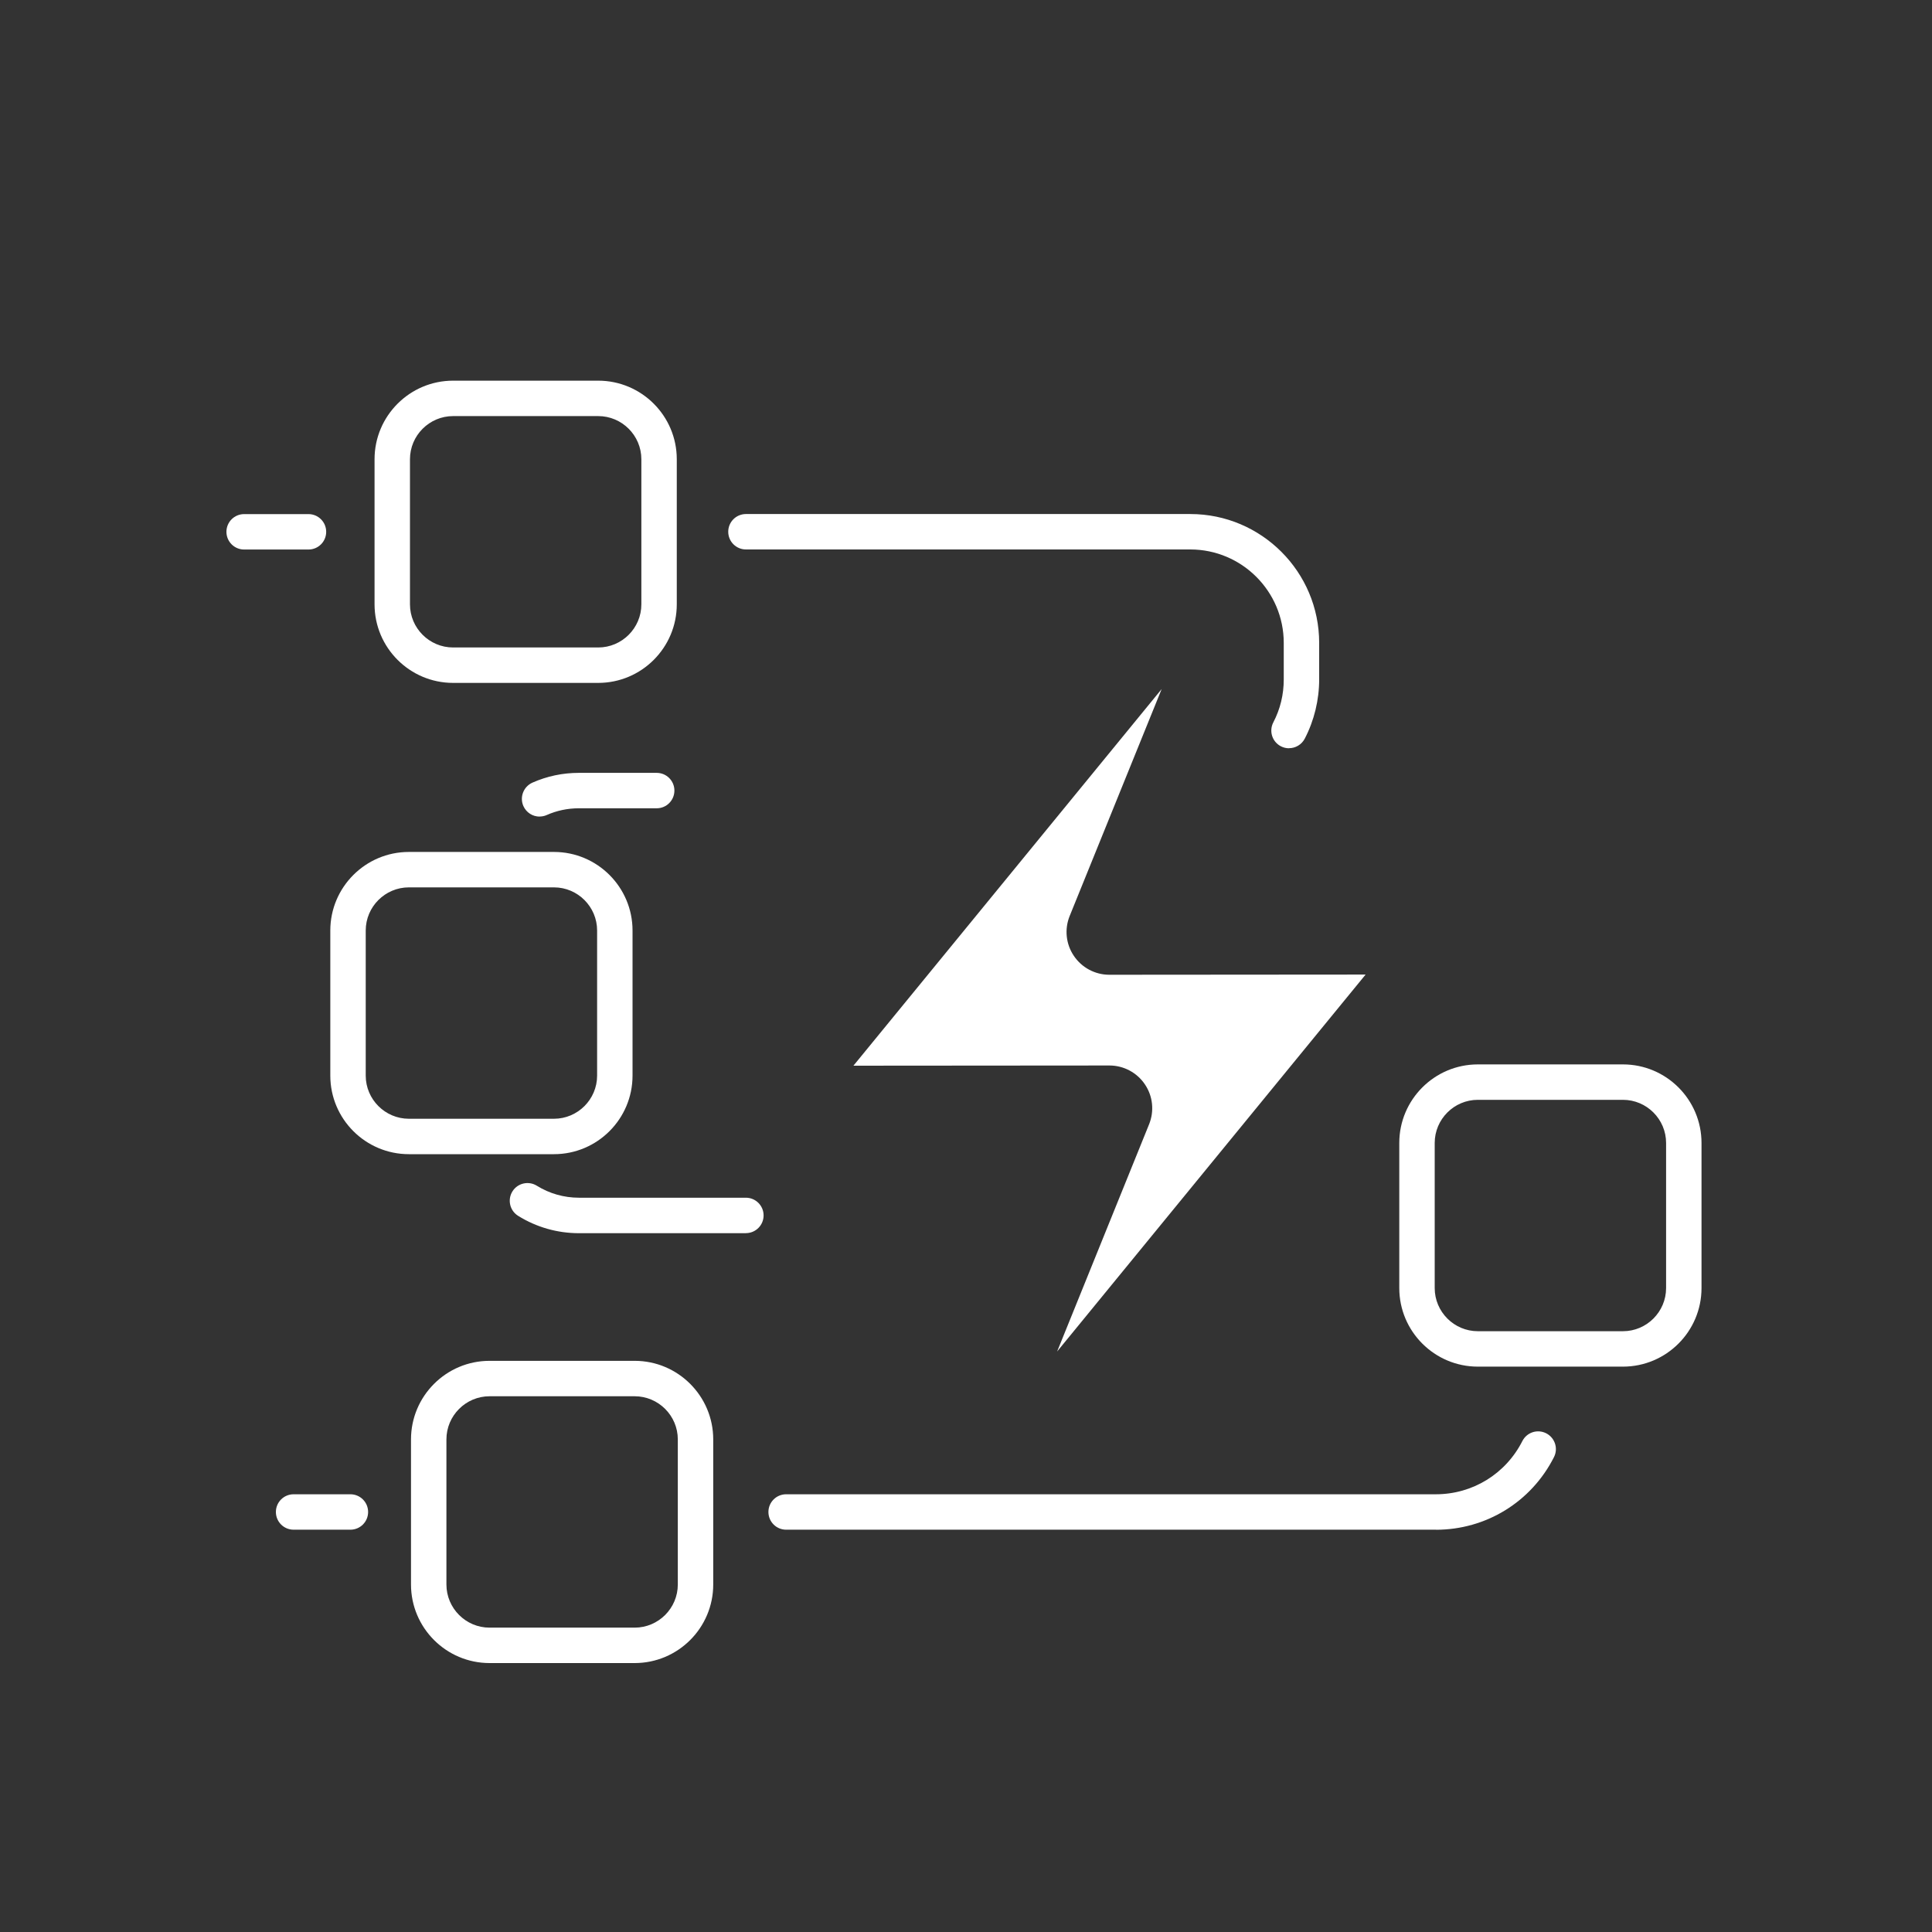
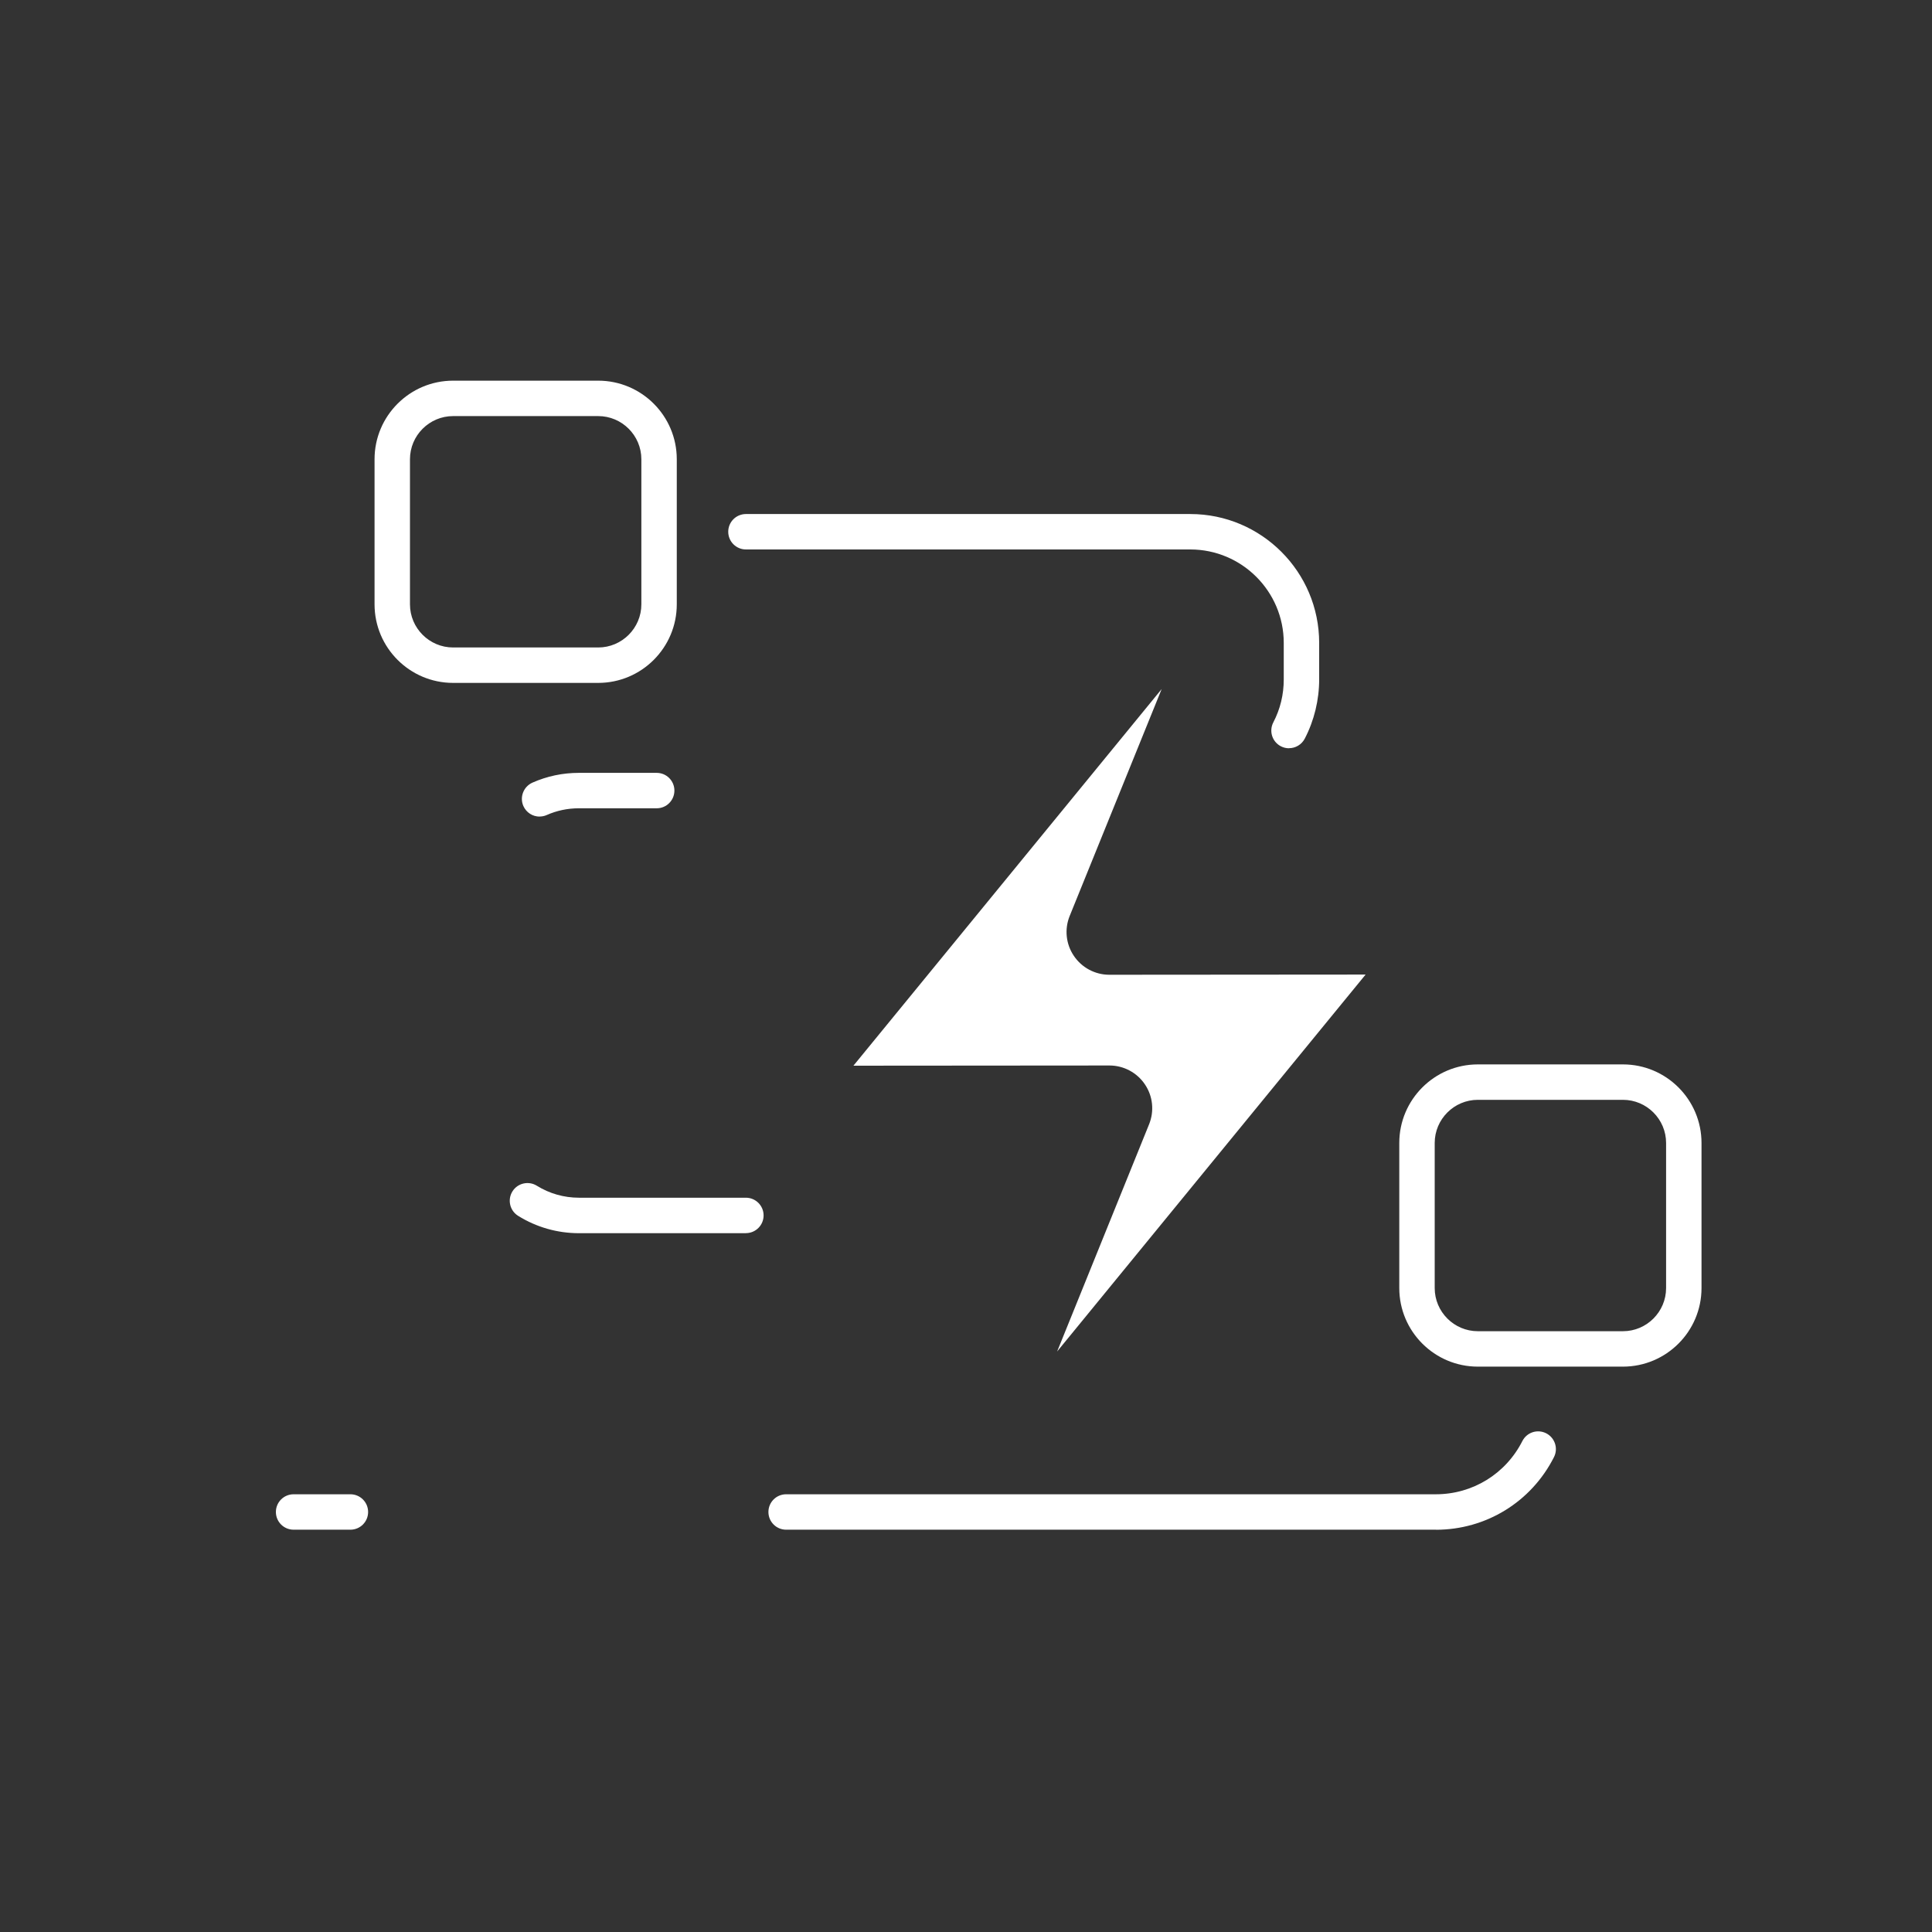
<svg xmlns="http://www.w3.org/2000/svg" id="Layer_1" data-name="Layer 1" viewBox="0 0 300 300">
  <rect x="0" y="0" width="300" height="300" fill="#333333" stroke="none" />
  <defs>
    <style>
      .cls-1 {
        fill: #fff;
        stroke-width: 0px;
      }
    </style>
  </defs>
  <g>
    <path class="cls-1" d="M92.89,106.04h-22.53c-6.73,0-12.2-5.47-12.2-12.2v-22.53c0-6.73,5.47-12.2,12.2-12.2h22.53c6.73,0,12.2,5.47,12.2,12.2v22.53c0,6.73-5.47,12.2-12.2,12.2ZM70.36,64.61c-3.69,0-6.7,3.01-6.7,6.7v22.53c0,3.69,3.01,6.7,6.7,6.7h22.53c3.69,0,6.7-3.01,6.7-6.7v-22.53c0-3.69-3.01-6.7-6.7-6.7h-22.53Z" />
    <path class="cls-1" d="M252.01,212.21h-22.53c-6.73,0-12.2-5.47-12.2-12.2v-22.53c0-6.73,5.47-12.2,12.2-12.2h22.53c6.73,0,12.2,5.47,12.2,12.2v22.53c0,6.73-5.47,12.2-12.2,12.2ZM229.48,170.78c-3.69,0-6.7,3.01-6.7,6.7v22.53c0,3.69,3.01,6.7,6.7,6.7h22.53c3.69,0,6.7-3.01,6.7-6.7v-22.53c0-3.69-3.01-6.7-6.7-6.7h-22.53Z" />
-     <path class="cls-1" d="M86.02,179.22h-22.53c-6.73,0-12.2-5.47-12.2-12.2v-22.53c0-6.73,5.47-12.2,12.2-12.2h22.53c6.73,0,12.2,5.47,12.2,12.2v22.53c0,6.73-5.47,12.2-12.2,12.2ZM63.49,137.79c-3.69,0-6.7,3.01-6.7,6.7v22.53c0,3.69,3.01,6.7,6.7,6.7h22.53c3.69,0,6.7-3.01,6.7-6.7v-22.53c0-3.69-3.01-6.7-6.7-6.7h-22.53Z" />
-     <path class="cls-1" d="M98.55,258.24h-22.53c-6.73,0-12.2-5.47-12.2-12.2v-22.53c0-6.73,5.47-12.2,12.2-12.2h22.53c6.73,0,12.2,5.47,12.2,12.2v22.53c0,6.73-5.47,12.2-12.2,12.2ZM76.02,216.81c-3.69,0-6.7,3.01-6.7,6.7v22.53c0,3.69,3.01,6.7,6.7,6.7h22.53c3.69,0,6.7-3.01,6.7-6.7v-22.53c0-3.69-3.01-6.7-6.7-6.7h-22.53Z" />
    <path class="cls-1" d="M200.15,116.19c-.43,0-.86-.1-1.26-.31-1.35-.7-1.87-2.36-1.17-3.71,1.08-2.07,1.62-4.32,1.62-6.68v-5.66c0-8-6.51-14.51-14.51-14.51h-69c-1.52,0-2.75-1.23-2.75-2.75s1.23-2.75,2.75-2.75h69c11.04,0,20.01,8.98,20.01,20.01v5.66c0,3.2-.77,6.39-2.24,9.21-.49.94-1.45,1.48-2.44,1.48Z" />
    <path class="cls-1" d="M115.82,191.49h-25.92c-3.35,0-6.62-.93-9.45-2.7-1.29-.8-1.68-2.5-.88-3.79.8-1.29,2.5-1.68,3.79-.88,1.96,1.22,4.22,1.86,6.54,1.86h25.92c1.52,0,2.75,1.23,2.75,2.75s-1.23,2.75-2.75,2.75Z" />
    <path class="cls-1" d="M83.79,126.8c-1.06,0-2.06-.61-2.52-1.64-.61-1.39.02-3.01,1.4-3.63,2.28-1.01,4.71-1.52,7.22-1.52h12.08c1.52,0,2.75,1.23,2.75,2.75s-1.23,2.75-2.75,2.75h-12.08c-1.74,0-3.42.35-5,1.05-.36.16-.74.23-1.11.23Z" />
    <path class="cls-1" d="M222.96,237.53h-100.89c-1.52,0-2.75-1.23-2.75-2.75s1.23-2.75,2.75-2.75h100.89c5.71,0,10.85-3.17,13.43-8.26.69-1.36,2.34-1.9,3.7-1.21,1.35.69,1.9,2.34,1.21,3.7-3.52,6.96-10.55,11.28-18.34,11.28Z" />
    <path class="cls-1" d="M54.41,237.53h-8.82c-1.52,0-2.75-1.23-2.75-2.75s1.23-2.75,2.75-2.75h8.82c1.52,0,2.75,1.23,2.75,2.75s-1.23,2.75-2.75,2.75Z" />
-     <path class="cls-1" d="M47.9,85.33h-9.99c-1.52,0-2.75-1.23-2.75-2.75s1.23-2.75,2.75-2.75h9.99c1.52,0,2.75,1.23,2.75,2.75s-1.23,2.75-2.75,2.75Z" />
  </g>
  <path class="cls-1" d="M172.25,151.36l39.8-.03-47.9,58.53,14.28-35.28c.83-2.05.59-4.37-.65-6.2-1.23-1.83-3.3-2.93-5.5-2.93h0l-39.76.03,47.86-58.48-14.28,35.23c-.83,2.05-.59,4.37.65,6.2,1.23,1.83,3.3,2.93,5.5,2.93h0Z" />
</svg>